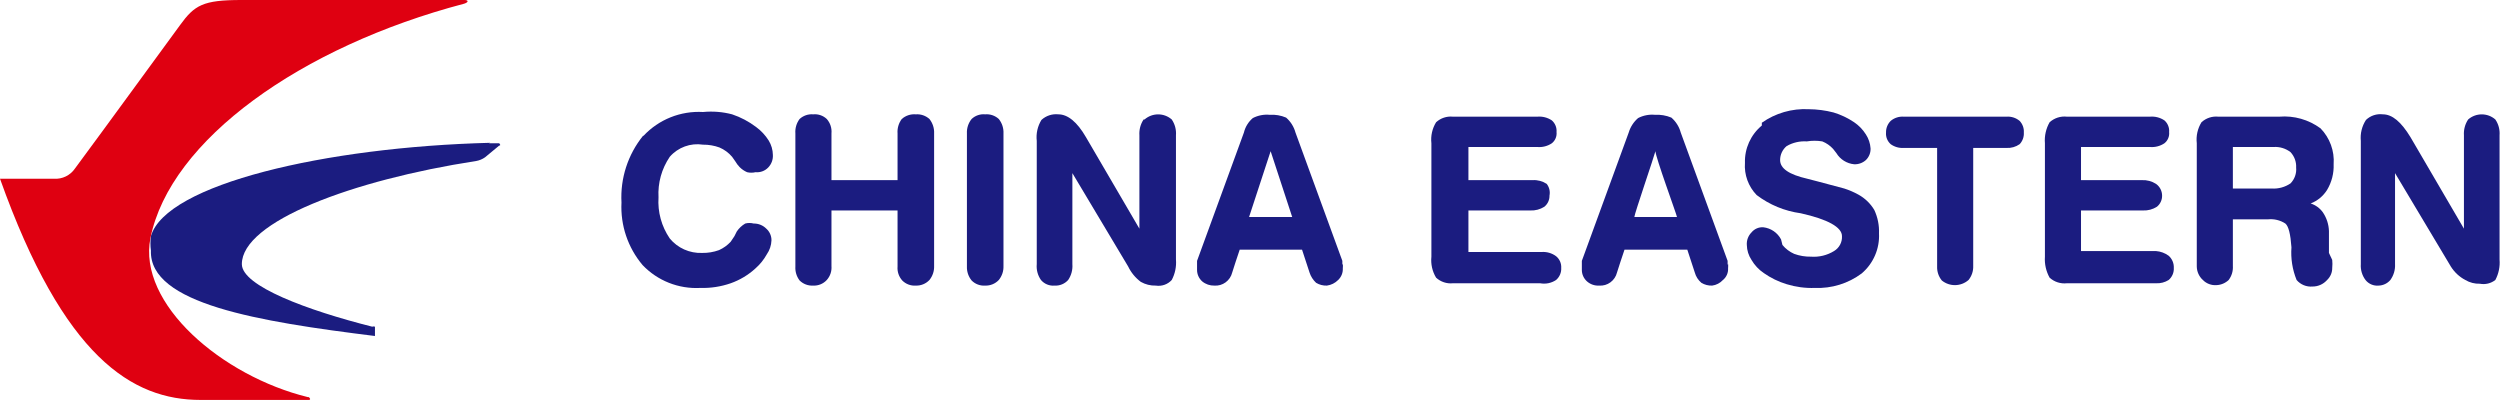
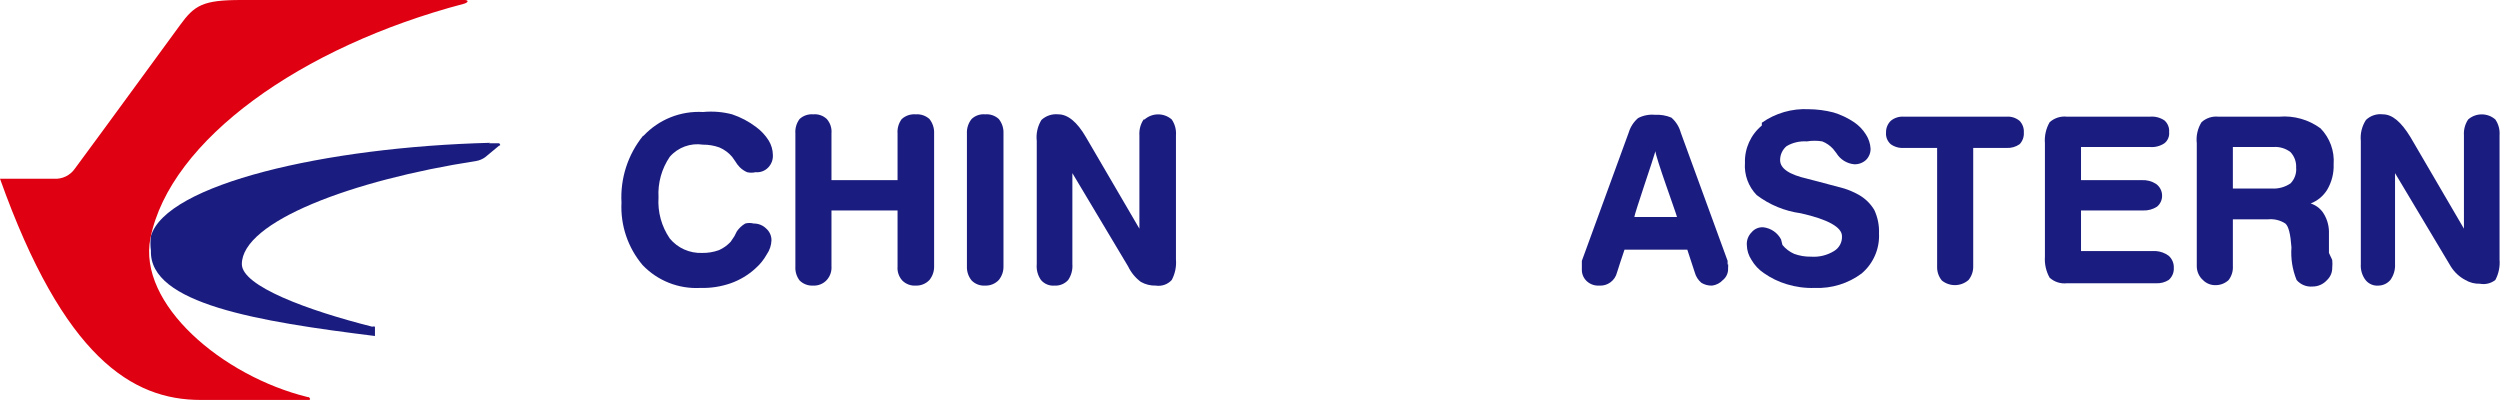
<svg xmlns="http://www.w3.org/2000/svg" width="1000" height="160" viewBox="0 0 1000 160">
  <g id="g1">
    <path id="path1" fill="#1b1c80" fill-rule="evenodd" stroke="none" d="M 196.102 57.12 C 130.11 58.8 66.367 73.733 60.368 94.453 C 60.106 96.373 60.106 98.32 60.368 100.24 C 59.618 121.52 103.301 128.613 149.983 134.4 C 149.983 134.4 149.983 134.4 149.983 134.4 L 149.983 130.667 C 149.619 130.539 149.222 130.539 148.858 130.667 C 122.986 124.133 96.739 114.427 96.739 105.653 C 96.739 88.667 140.796 72.053 190.478 64.4 C 191.762 64.171 192.978 63.661 194.04 62.907 L 199.664 58.24 C 200.602 58.24 199.664 57.307 199.664 57.307 L 195.54 57.307" />
    <path id="Path" fill="#df0011" fill-rule="evenodd" stroke="none" d="M 123.173 158.853 C 88.865 150.453 54.931 121.52 60.181 95.2 C 68.055 56 120.361 18.667 185.604 1.493 C 187.478 0.933 187.478 0 185.791 0 L 96.551 0 C 81.178 0 77.804 2.053 71.992 10.08 C 68.805 14.373 42.183 50.96 29.997 67.387 C 28.125 70.16 24.908 71.727 21.56 71.493 L 0 71.493 C 25.497 142.987 52.869 159.973 80.241 159.973 L 123.548 159.973 C 123.548 159.973 124.673 159.973 123.548 158.853" />
  </g>
  <g id="g2">
    <path id="path2" fill="#1b1c80" fill-rule="evenodd" stroke="none" d="M 257.22 54.32 C 251.138 61.855 248.067 71.361 248.596 81.013 C 248.13 90.113 251.145 99.051 257.033 106.027 C 263.004 112.29 271.432 115.633 280.093 115.173 C 284.235 115.297 288.365 114.665 292.279 113.307 C 295.963 112.006 299.343 109.974 302.215 107.333 C 304.025 105.736 305.547 103.842 306.715 101.733 C 307.867 100.085 308.518 98.141 308.589 96.133 C 308.611 94.354 307.859 92.653 306.527 91.467 C 305.193 90.121 303.364 89.379 301.465 89.413 C 300.36 89.12 299.196 89.12 298.091 89.413 C 296.742 90.207 295.589 91.291 294.716 92.587 L 293.779 94.453 L 292.279 96.693 C 290.963 98.12 289.368 99.264 287.592 100.053 C 285.43 100.836 283.142 101.215 280.843 101.173 C 275.859 101.366 271.071 99.225 267.907 95.387 C 264.607 90.565 263.023 84.782 263.407 78.96 C 263.079 73.202 264.66 67.496 267.907 62.72 C 271.207 58.926 276.237 57.092 281.217 57.867 C 283.454 57.847 285.677 58.227 287.779 58.987 C 289.735 59.822 291.468 61.101 292.841 62.72 L 294.153 64.587 C 294.623 65.399 295.189 66.151 295.841 66.827 C 296.699 67.696 297.718 68.393 298.84 68.88 C 299.95 69.142 301.106 69.142 302.215 68.88 C 304.1 69.062 305.966 68.374 307.277 67.013 C 308.579 65.666 309.258 63.84 309.152 61.973 C 309.121 59.929 308.539 57.93 307.464 56.187 C 306.134 54.081 304.417 52.245 302.403 50.773 C 299.51 48.59 296.281 46.887 292.841 45.733 C 289.053 44.738 285.117 44.422 281.217 44.8 C 272.254 44.29 263.527 47.779 257.408 54.32" />
    <path id="path3" fill="#1b1c80" fill-rule="evenodd" stroke="none" d="M 360.708 47.6 C 359.462 49.263 358.863 51.318 359.021 53.387 L 359.021 72.053 L 332.587 72.053 L 332.587 53.387 C 332.791 51.283 332.112 49.188 330.712 47.6 C 329.256 46.224 327.273 45.543 325.275 45.733 C 323.28 45.567 321.306 46.245 319.838 47.6 C 318.592 49.263 317.993 51.318 318.151 53.387 L 318.151 106.587 C 318.022 108.594 318.62 110.581 319.838 112.187 C 321.275 113.61 323.252 114.357 325.275 114.24 C 327.331 114.334 329.323 113.513 330.712 112 C 332.083 110.469 332.761 108.444 332.587 106.4 L 332.587 84.187 L 359.021 84.187 L 359.021 106.587 C 358.847 108.63 359.525 110.656 360.896 112.187 C 362.319 113.631 364.306 114.381 366.333 114.24 C 368.384 114.308 370.366 113.492 371.77 112 C 373.054 110.421 373.72 108.431 373.644 106.4 L 373.644 53.387 C 373.749 51.295 373.082 49.237 371.77 47.6 C 370.289 46.264 368.325 45.59 366.333 45.733 C 364.28 45.56 362.246 46.235 360.708 47.6" />
    <path id="path4" fill="#1b1c80" fill-rule="evenodd" stroke="none" d="M 388.643 47.6 C 387.33 49.237 386.663 51.295 386.768 53.387 L 386.768 106.587 C 386.692 108.618 387.358 110.607 388.643 112.187 C 390.065 113.631 392.053 114.381 394.079 114.24 C 396.131 114.308 398.113 113.492 399.516 112 C 400.801 110.421 401.467 108.431 401.391 106.4 L 401.391 53.387 C 401.496 51.295 400.829 49.237 399.516 47.6 C 398.048 46.245 396.075 45.567 394.079 45.733 C 392.081 45.543 390.098 46.224 388.643 47.6" />
    <path id="path5" fill="#1b1c80" fill-rule="evenodd" stroke="none" d="M 457.447 47.787 C 456.202 49.661 455.609 51.891 455.76 54.133 L 455.76 91.467 L 434.387 54.88 C 430.825 48.72 427.076 45.733 423.326 45.733 C 420.857 45.478 418.398 46.294 416.577 47.973 C 415.031 50.488 414.371 53.444 414.702 56.373 L 414.702 105.653 C 414.491 107.901 415.089 110.151 416.389 112 C 417.726 113.585 419.756 114.421 421.826 114.24 C 423.887 114.361 425.89 113.535 427.263 112 C 428.535 110.137 429.13 107.898 428.95 105.653 L 428.95 69.253 L 451.26 106.587 C 452.421 109.018 454.159 111.132 456.322 112.747 C 458.146 113.784 460.222 114.3 462.322 114.24 C 464.689 114.608 467.085 113.767 468.696 112 C 470.034 109.479 470.62 106.629 470.383 103.787 L 470.383 54.133 C 470.563 51.888 469.967 49.649 468.696 47.787 C 465.584 45.071 460.934 45.071 457.822 47.787" />
-     <path id="path6" fill="#1b1c80" stroke="none" d="M 536.938 106.027 L 536.938 104.347 L 518.19 53.013 C 517.561 50.697 516.256 48.618 514.441 47.04 C 512.373 46.156 510.124 45.772 507.879 45.92 C 505.55 45.702 503.207 46.155 501.13 47.227 C 499.36 48.734 498.113 50.759 497.567 53.013 L 478.82 104.347 L 478.82 106.027 L 478.82 107.893 C 478.798 109.672 479.55 111.374 480.882 112.56 C 482.248 113.691 483.98 114.288 485.756 114.24 C 487.365 114.354 488.961 113.89 490.256 112.933 C 491.565 111.973 492.494 110.586 492.881 109.013 C 492.881 109.013 495.318 101.36 495.88 99.867 L 520.815 99.867 L 523.814 109.013 C 524.325 110.582 525.228 111.995 526.439 113.12 C 527.734 113.909 529.234 114.299 530.751 114.24 C 532.461 114.017 534.046 113.228 535.251 112 C 536.534 110.795 537.22 109.088 537.125 107.333 C 537.187 106.713 537.187 106.087 537.125 105.467 L 536.938 106.027 Z M 499.63 86.8 L 508.254 60.48 L 516.878 86.8 L 499.63 86.8 Z" />
-     <path id="path7" fill="#1b1c80" fill-rule="evenodd" stroke="none" d="M 581.183 46.667 C 578.714 46.412 576.255 47.228 574.434 48.907 C 572.888 51.421 572.228 54.377 572.559 57.307 L 572.559 102.667 C 572.256 105.595 572.914 108.542 574.434 111.067 C 576.255 112.746 578.714 113.562 581.183 113.307 L 616.054 113.307 C 618.268 113.717 620.556 113.248 622.428 112 C 623.834 110.788 624.595 108.995 624.49 107.147 C 624.595 105.352 623.828 103.616 622.428 102.48 C 620.758 101.239 618.694 100.643 616.616 100.8 L 587.37 100.8 L 587.37 84.187 L 612.117 84.187 C 614.102 84.283 616.068 83.761 617.741 82.693 C 619.087 81.598 619.848 79.944 619.803 78.213 C 620.124 76.569 619.714 74.867 618.678 73.547 C 617.016 72.455 615.042 71.931 613.054 72.053 L 587.37 72.053 L 587.37 58.8 L 614.929 58.8 C 616.981 58.979 619.032 58.452 620.741 57.307 C 622.094 56.231 622.801 54.541 622.615 52.827 C 622.766 51.064 622.071 49.333 620.741 48.16 C 619.032 47.015 616.981 46.488 614.929 46.667 L 581.183 46.667 Z" />
    <path id="path8" fill="#1b1c80" stroke="none" d="M 691.045 106.027 L 691.045 104.347 L 672.297 53.013 C 671.668 50.697 670.363 48.618 668.548 47.04 C 666.474 46.176 664.23 45.793 661.986 45.92 C 659.657 45.702 657.314 46.155 655.237 47.227 C 653.46 48.761 652.159 50.769 651.487 53.013 L 632.739 104.347 L 632.739 106.027 L 632.739 107.893 C 632.718 109.672 633.47 111.374 634.802 112.56 C 636.139 113.741 637.892 114.345 639.676 114.24 C 641.284 114.354 642.881 113.89 644.176 112.933 C 645.485 111.973 646.414 110.586 646.8 109.013 C 646.8 109.013 649.237 101.36 649.8 99.867 L 674.922 99.867 L 677.922 109.013 C 678.36 110.615 679.275 112.047 680.546 113.12 C 681.841 113.909 683.341 114.299 684.858 114.24 C 686.515 114.02 688.041 113.227 689.17 112 C 690.57 110.864 691.337 109.128 691.233 107.333 C 691.294 106.713 691.294 106.087 691.233 105.467 L 691.045 106.027 Z M 653.737 86.8 C 653.737 85.68 661.611 62.72 662.173 60.48 C 662.173 62.72 670.61 85.68 670.797 86.8 L 653.737 86.8 Z" />
    <path id="path9" fill="#1b1c80" fill-rule="evenodd" stroke="none" d="M 704.731 50.213 C 700.291 53.89 697.802 59.4 697.982 65.147 C 697.635 69.908 699.339 74.591 702.669 78.027 C 707.814 81.926 713.885 84.434 720.292 85.307 L 720.292 85.307 C 731.165 87.733 736.79 90.907 736.79 94.453 C 736.926 96.88 735.698 99.181 733.603 100.427 C 730.853 102.116 727.639 102.9 724.416 102.667 C 722.117 102.709 719.829 102.329 717.667 101.547 C 715.852 100.739 714.248 99.525 712.98 98 L 712.418 95.76 C 711.002 93.063 708.331 91.244 705.293 90.907 C 703.491 90.802 701.747 91.566 700.606 92.96 C 699.284 94.294 698.602 96.13 698.732 98 C 698.774 100.128 699.424 102.2 700.606 103.973 C 701.817 106.057 703.483 107.844 705.481 109.2 C 708.282 111.173 711.384 112.686 714.667 113.68 C 718.307 114.799 722.109 115.304 725.916 115.173 C 732.648 115.452 739.271 113.408 744.664 109.387 C 749.353 105.397 751.916 99.466 751.601 93.333 C 751.726 90.118 751.083 86.92 749.726 84 C 748.192 81.417 745.991 79.29 743.352 77.84 C 741.56 76.852 739.676 76.039 737.727 75.413 L 727.228 72.613 L 722.916 71.493 C 715.605 69.813 712.043 67.387 712.043 64.027 C 712.039 61.865 713.001 59.813 714.667 58.427 C 717.11 57.024 719.915 56.374 722.729 56.56 C 724.777 56.219 726.868 56.219 728.916 56.56 C 730.56 57.221 732.034 58.241 733.228 59.547 L 734.54 61.227 C 736.069 63.758 738.711 65.42 741.664 65.707 C 743.388 65.782 745.071 65.178 746.351 64.027 C 747.614 62.807 748.296 61.11 748.226 59.36 C 748.089 57.365 747.444 55.438 746.351 53.76 C 745.142 51.837 743.546 50.185 741.664 48.907 C 739.128 47.196 736.347 45.874 733.415 44.987 C 730.169 44.149 726.832 43.71 723.479 43.68 C 716.797 43.338 710.193 45.245 704.731 49.093" />
    <path id="path10" fill="#1b1c80" fill-rule="evenodd" stroke="none" d="M 761.537 46.667 C 759.634 46.523 757.75 47.126 756.288 48.347 C 755.044 49.579 754.366 51.267 754.413 53.013 C 754.262 54.776 754.957 56.507 756.288 57.68 C 757.81 58.771 759.666 59.299 761.537 59.173 L 774.848 59.173 L 774.848 106.587 C 774.772 108.618 775.438 110.607 776.723 112.187 C 779.849 114.741 784.374 114.662 787.409 112 C 788.694 110.421 789.36 108.431 789.284 106.4 L 789.284 59.173 L 802.595 59.173 C 804.464 59.283 806.315 58.757 807.844 57.68 C 809.038 56.429 809.651 54.736 809.531 53.013 C 809.651 51.291 809.038 49.598 807.844 48.347 C 806.382 47.126 804.498 46.523 802.595 46.667 L 761.537 46.667 Z" />
    <path id="path11" fill="#1b1c80" fill-rule="evenodd" stroke="none" d="M 826.779 46.667 C 824.251 46.381 821.722 47.198 819.843 48.907 C 818.382 51.455 817.729 54.383 817.968 57.307 L 817.968 102.667 C 817.763 105.588 818.414 108.507 819.843 111.067 C 821.722 112.776 824.251 113.592 826.779 113.307 L 862.4 113.307 C 864.183 113.403 865.951 112.947 867.462 112 C 868.868 110.788 869.63 108.995 869.524 107.147 C 869.602 105.303 868.845 103.522 867.462 102.293 C 865.985 101.209 864.23 100.562 862.4 100.427 L 832.404 100.427 L 832.404 84.187 L 857.151 84.187 C 859.136 84.283 861.102 83.761 862.775 82.693 C 864.121 81.598 864.882 79.944 864.838 78.213 C 864.823 76.359 863.917 74.623 862.4 73.547 C 860.727 72.479 858.761 71.957 856.776 72.053 L 832.404 72.053 L 832.404 58.8 L 859.963 58.8 C 862.015 58.979 864.066 58.452 865.775 57.307 C 867.128 56.231 867.836 54.541 867.65 52.827 C 867.8 51.064 867.105 49.333 865.775 48.16 C 864.066 47.015 862.015 46.488 859.963 46.667 L 826.779 46.667 Z" />
    <path id="path12" fill="#1b1c80" stroke="none" d="M 931.58 101.173 C 931.58 101.173 931.58 99.12 931.58 97.067 L 931.58 92.4 C 931.489 89.732 930.644 87.144 929.143 84.933 C 927.945 83.258 926.235 82.014 924.268 81.387 C 926.985 80.335 929.287 78.436 930.83 75.973 C 932.682 72.875 933.594 69.309 933.455 65.707 C 933.847 60.389 931.936 55.158 928.205 51.333 C 923.455 47.839 917.593 46.181 911.707 46.667 L 887.335 46.667 C 884.866 46.412 882.407 47.228 880.586 48.907 C 879.04 51.421 878.38 54.377 878.711 57.307 L 878.711 106.587 C 878.738 108.649 879.62 110.608 881.148 112 C 882.571 113.444 884.558 114.195 886.585 114.053 C 888.406 113.982 890.139 113.252 891.459 112 C 892.677 110.395 893.276 108.408 893.147 106.4 L 893.147 87.733 L 907.208 87.733 C 909.645 87.485 912.094 88.078 914.144 89.413 C 915.457 90.533 916.207 93.707 916.581 98.933 C 916.253 103.389 916.959 107.86 918.644 112 C 920.217 113.849 922.593 114.824 925.018 114.613 C 927.244 114.621 929.364 113.668 930.83 112 C 932.171 110.742 932.92 108.981 932.892 107.147 C 932.997 106.091 932.997 105.029 932.892 103.973 L 931.58 101.173 Z M 916.207 73.36 C 914.005 74.854 911.367 75.577 908.707 75.413 L 893.147 75.413 L 893.147 58.8 L 909.457 58.8 C 911.884 58.639 914.285 59.37 916.207 60.853 C 917.763 62.519 918.575 64.741 918.456 67.013 C 918.676 69.355 917.854 71.675 916.207 73.36 L 916.207 73.36 Z" />
    <path id="path13" fill="#1b1c80" fill-rule="evenodd" stroke="none" d="M 987.261 47.787 C 986.016 49.661 985.423 51.891 985.574 54.133 L 985.574 91.467 L 964.201 54.88 C 960.451 48.72 956.889 45.733 953.14 45.733 C 950.666 45.426 948.185 46.249 946.391 47.973 C 944.766 50.459 944.038 53.421 944.328 56.373 L 944.328 105.653 C 944.171 107.924 944.836 110.176 946.203 112 C 947.461 113.581 949.435 114.424 951.453 114.24 C 953.264 114.19 954.968 113.376 956.139 112 C 957.477 110.161 958.139 107.92 958.014 105.653 L 958.014 69.253 L 980.324 106.587 C 981.744 108.873 983.75 110.742 986.136 112 C 987.89 113.04 989.907 113.559 991.948 113.493 C 994.13 113.909 996.386 113.365 998.135 112 C 999.473 109.479 1000.059 106.629 999.822 103.787 L 999.822 54.133 C 1000.001 51.888 999.406 49.649 998.135 47.787 C 995.023 45.071 990.372 45.071 987.261 47.787" />
  </g>
</svg>